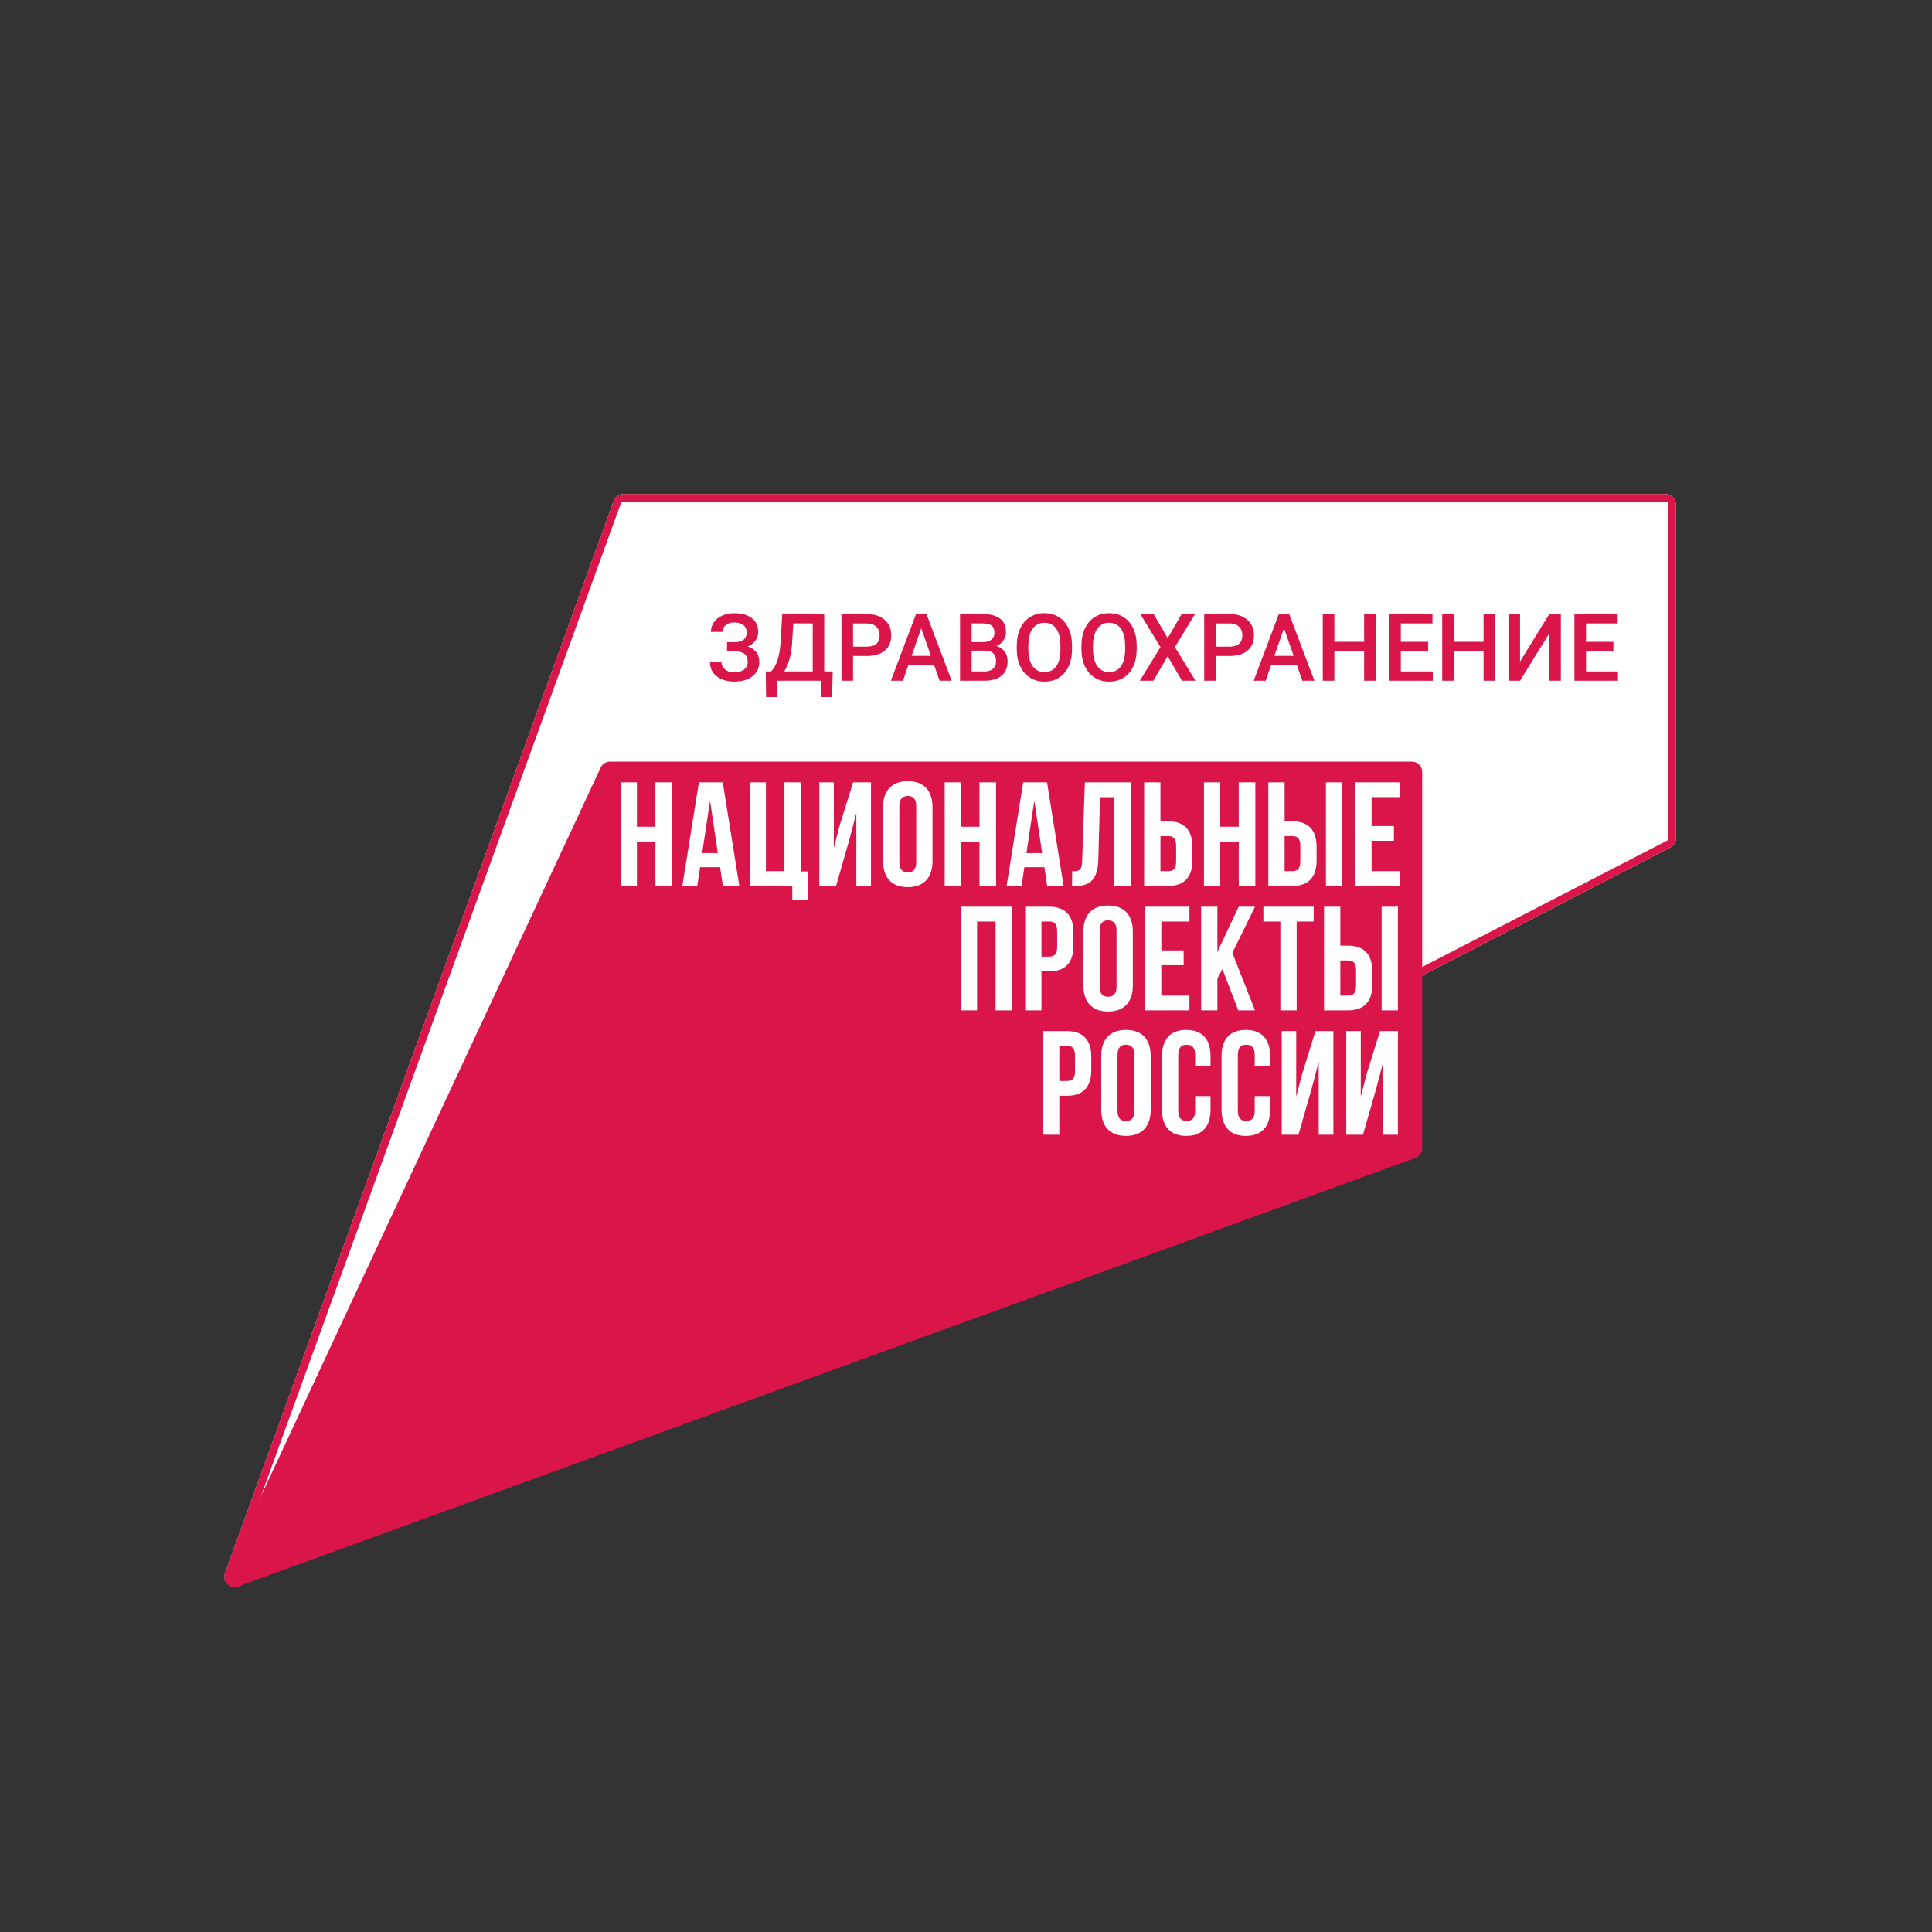
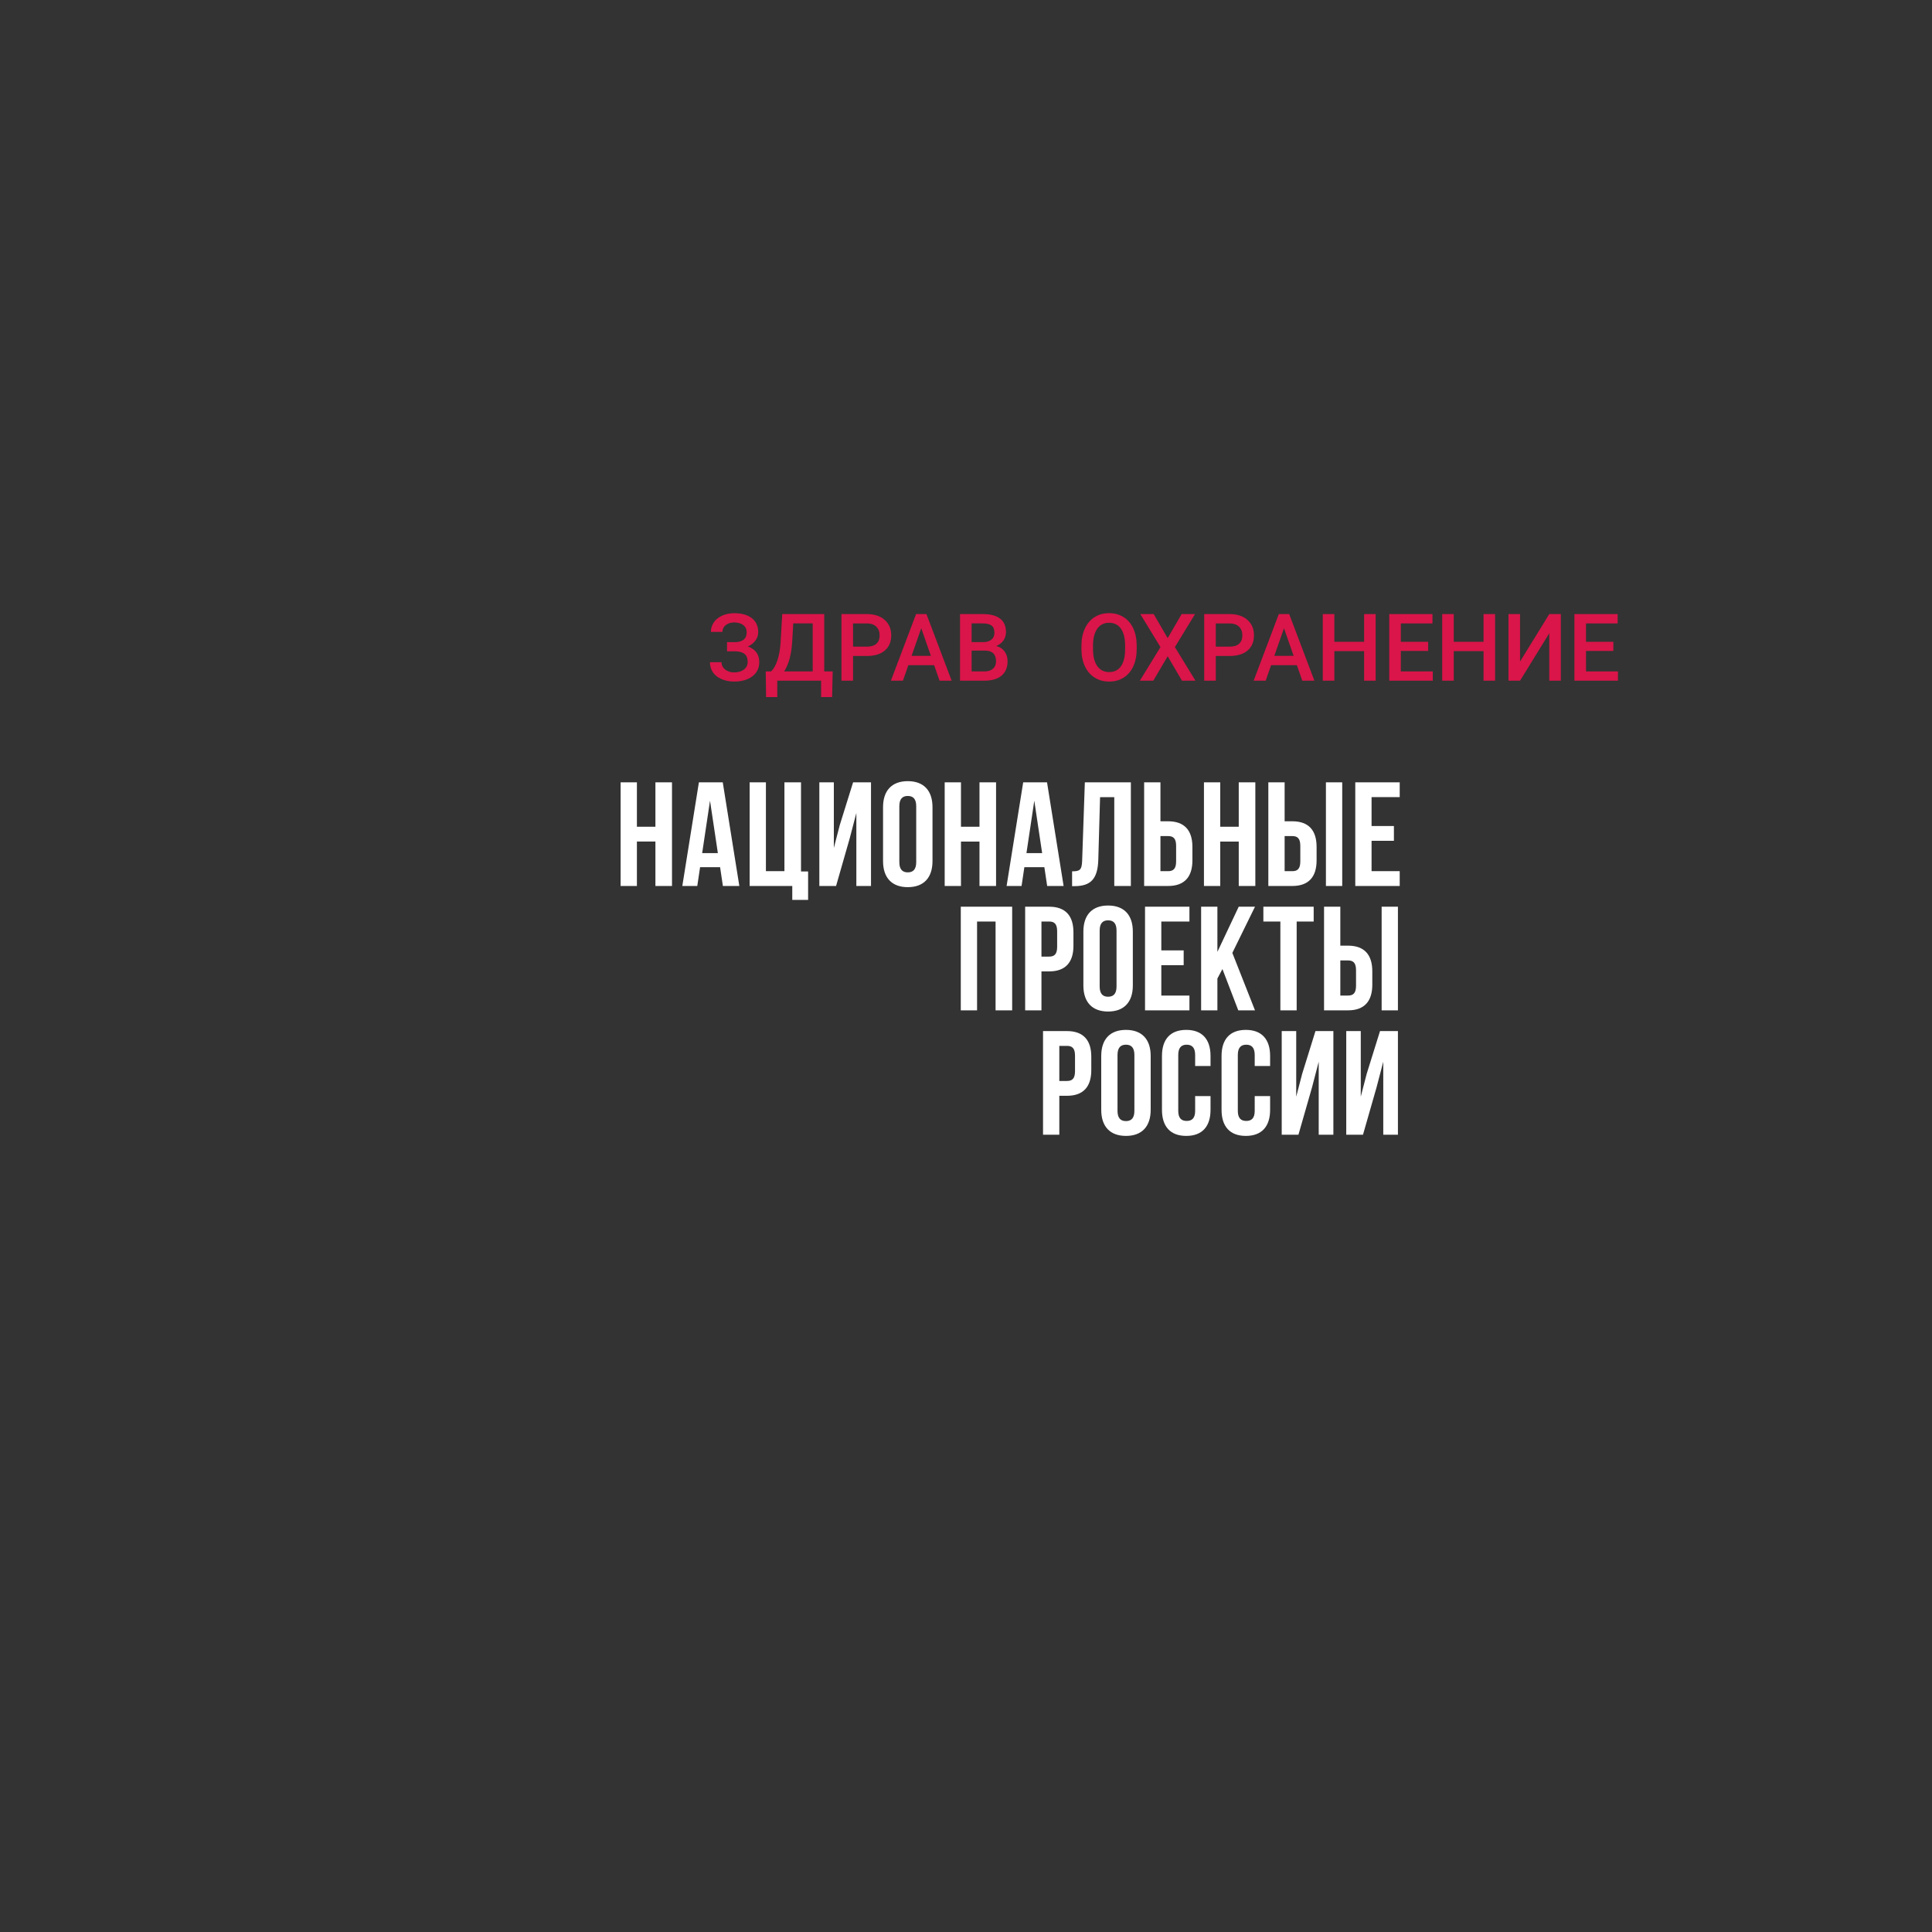
<svg xmlns="http://www.w3.org/2000/svg" xmlns:ns1="http://sodipodi.sourceforge.net/DTD/sodipodi-0.dtd" xmlns:ns2="http://www.inkscape.org/namespaces/inkscape" version="1.1" id="svg2" width="221.173" height="221.173" viewBox="0 0 221.173 221.173" ns1:docname="Здравоохранение_лого_цвет_лев.eps">
  <rect x="0" y="0" width="221.173" height="221.173" fill="#333333" stroke="none" />
  <defs id="defs6" />
  <ns1:namedview id="namedview4" pagecolor="#ffffff" bordercolor="#000000" borderopacity="0.25" ns2:showpageshadow="2" ns2:pageopacity="0.0" ns2:pagecheckerboard="0" ns2:deskcolor="#d1d1d1" />
  <g id="g8" ns2:groupmode="layer" ns2:label="ink_ext_XXXXXX" transform="matrix(1.333,0,0,-1.333,0,221.173)">
    <g id="g10" transform="scale(0.1)">
-       <path d="M 205.613,297.309 1434.42,931.352 c 3.02,1.515 4.93,4.601 4.93,7.976 v 286.702 c 0,4.92 -3.99,8.91 -8.92,8.91 H 535.398 c -3.66,0 -6.925,-2.23 -8.273,-5.63 L 193.359,308.551 c -2.992,-7.59 4.957,-14.879 12.254,-11.242" style="fill:#ffffff;fill-opacity:1;fill-rule:nonzero;stroke:none" id="path12" />
-       <path d="M 1430.43,1234.94 H 535.398 c -3.66,0 -6.925,-2.23 -8.273,-5.63 L 193.359,308.551 c -2.445,-6.199 2.418,-12.211 8.258,-12.211 1.309,0 2.66,0.308 3.996,0.969 L 1434.42,931.352 c 3.02,1.515 4.93,4.601 4.93,7.976 v 286.702 c 0,4.92 -3.99,8.91 -8.92,8.91 z m 0,-6.53 c 1.32,0 2.4,-1.06 2.4,-2.38 V 939.328 c 0,-0.91 -0.51,-1.73 -1.4,-2.18 l -1228.727,-634 c -0.375,-0.187 -0.734,-0.277 -1.086,-0.277 -0.738,0 -1.523,0.438 -1.984,1.129 -0.668,0.969 -0.32,1.859 -0.141,2.32 l 333.692,920.59 c 0.367,0.91 1.234,1.5 2.214,1.5 h 895.032" style="fill:#da1549;fill-opacity:1;fill-rule:nonzero;stroke:none" id="path14" />
-       <path d="M 515.859,999.996 193.645,309 c -3.352,-7.18 3.66,-14.828 11.113,-12.121 L 1215.56,664.777 c 3.51,1.289 5.85,4.629 5.85,8.371 v 323.086 c 0,4.916 -3.97,8.896 -8.9,8.896 H 523.926 c -3.461,0 -6.598,-1.99 -8.067,-5.134" style="fill:#da1549;fill-opacity:1;fill-rule:nonzero;stroke:none" id="path16" />
      <path d="m 1118.3,736.969 -5.1,-19.578 v 56.328 h -12.45 v -89.004 h 14.36 l 11.7,40.805 5.71,21.878 v -62.683 h 12.59 v 89.004 h -15.38 z m -48.38,37.769 c -13.72,0 -20.84,-8.136 -20.84,-22.383 V 706.07 c 0,-14.234 7.12,-22.382 20.84,-22.382 13.73,0 20.86,8.148 20.86,22.382 v 11.825 h -13.23 v -12.704 c 0,-6.363 -2.79,-8.648 -7.25,-8.648 -4.44,0 -7.25,2.285 -7.25,8.648 v 48.059 c 0,6.352 2.81,8.77 7.25,8.77 4.46,0 7.25,-2.418 7.25,-8.77 v -9.543 h 13.23 v 8.648 c 0,14.247 -7.13,22.383 -20.86,22.383 z m -51.17,0 c -13.73,0 -20.844,-8.136 -20.844,-22.383 V 706.07 c 0,-14.234 7.114,-22.382 20.844,-22.382 13.74,0 20.86,8.148 20.86,22.382 v 11.825 h -13.21 v -12.704 c 0,-6.363 -2.81,-8.648 -7.26,-8.648 -4.45,0 -7.25,2.285 -7.25,8.648 v 48.059 c 0,6.352 2.8,8.77 7.25,8.77 4.45,0 7.26,-2.418 7.26,-8.77 v -9.543 h 13.21 v 8.648 c 0,14.247 -7.12,22.383 -20.86,22.383 z M 923.227,739.27 c 0,-6.364 -2.43,-8.399 -6.872,-8.399 h -6.609 v 30.133 h 6.609 c 4.442,0 6.872,-2.031 6.872,-8.387 z m -6.872,34.449 h -20.597 v -89.004 h 13.988 v 33.43 h 6.609 c 13.981,0 20.852,7.769 20.852,22.003 v 11.579 c 0,14.23 -6.871,21.992 -20.852,21.992 z m 57.868,-68.528 c 0,-6.363 -2.793,-8.781 -7.243,-8.781 -4.441,0 -7.25,2.418 -7.25,8.781 v 48.059 c 0,6.352 2.809,8.77 7.25,8.77 4.45,0 7.243,-2.418 7.243,-8.77 z m -7.243,69.547 c -13.734,0 -21.234,-8.136 -21.234,-22.383 V 706.07 c 0,-14.234 7.5,-22.382 21.234,-22.382 13.735,0 21.235,8.148 21.235,22.382 v 46.285 c 0,14.247 -7.5,22.383 -21.235,22.383 z m 206.73,-37.769 -5.07,-19.578 v 56.328 h -12.47 v -89.004 h 14.37 l 11.69,40.805 5.73,21.878 v -62.683 h 12.59 v 89.004 h -15.38 z m -214.823,75.023 c 0,-6.355 -2.789,-8.773 -7.246,-8.773 -4.438,0 -7.239,2.418 -7.239,8.773 v 48.063 c 0,6.363 2.801,8.765 7.239,8.765 4.457,0 7.246,-2.402 7.246,-8.765 z m -7.246,69.551 c -13.731,0 -21.227,-8.129 -21.227,-22.375 v -46.289 c 0,-14.234 7.496,-22.371 21.227,-22.371 13.742,0 21.242,8.137 21.242,22.371 v 46.289 c 0,14.246 -7.5,22.375 -21.242,22.375 z M 1186.56,791.52 h 13.99 v 89.011 h -13.99 z m -361.431,0 h 13.98 v 76.293 h 15.895 V 791.52 h 14.25 v 89.011 h -44.125 z m 69.281,76.293 h 6.602 c 4.457,0 6.871,-2.04 6.871,-8.387 v -13.352 c 0,-6.359 -2.414,-8.398 -6.871,-8.398 h -6.602 z m 27.469,-20.852 v 11.57 c 0,14.239 -6.867,22 -20.867,22 H 880.41 V 791.52 h 14 v 33.449 h 6.602 c 14,0 20.867,7.754 20.867,21.992 z m 229.201,-12.578 h 6.62 c 4.45,0 6.87,-2.043 6.87,-8.403 v -13.351 c 0,-6.363 -2.42,-8.402 -6.87,-8.402 h -6.62 z m 27.46,-20.867 v 11.574 c 0,14.238 -6.86,21.996 -20.84,21.996 h -6.62 v 33.445 H 1137.1 V 791.52 h 20.6 c 13.98,0 20.84,7.757 20.84,21.996 z m -64.95,-21.996 v 76.293 h 14.61 v 12.718 h -43.21 v -12.718 h 14.6 V 791.52 Z m -50.15,0 h 14.36 l -19.46,49.335 19.46,39.676 h -13.98 l -18.31,-38.777 v 38.777 h -13.98 V 791.52 h 13.98 v 27.339 l 4.32,8.129 z m -41.95,76.293 v 12.718 H 983.352 V 791.52 h 38.138 v 12.707 h -24.15 v 26.078 h 19.2 v 12.703 h -19.2 v 24.805 z M 825.293,936.48 h 15.895 v -38.148 h 14.238 v 89.004 h -14.238 v -38.148 h -15.895 v 38.148 h -13.992 v -89.004 h 13.992 z m -38.438,-17.679 c 0,-6.36 -2.792,-8.778 -7.246,-8.778 -4.453,0 -7.25,2.418 -7.25,8.778 v 48.066 c 0,6.356 2.797,8.774 7.25,8.774 4.454,0 7.246,-2.418 7.246,-8.774 z m -7.246,69.551 c -13.73,0 -21.242,-8.137 -21.242,-22.372 v -46.296 c 0,-14.239 7.512,-22.368 21.242,-22.368 13.735,0 21.231,8.129 21.231,22.368 v 46.296 c 0,14.235 -7.496,22.372 -21.231,22.372 z m 422.471,-13.731 v 12.715 h -38.16 v -89.004 h 38.16 v 12.715 h -24.17 v 26.062 h 19.19 v 12.719 h -19.19 v 24.793 z m -320.557,-48.062 6.735,45.015 6.742,-45.015 z m 17.793,-28.227 h 14.118 l -14.235,89.004 h -20.476 l -14.25,-89.004 h 12.851 l 2.41,16.145 h 17.168 z M 687.91,987.336 H 673.668 V 911.047 H 657.77 v 76.289 h -13.977 v -89.004 h 36.613 v -11.949 h 13.602 v 24.402 h -6.098 z m 360.04,-50.856 h 15.89 v -38.148 h 14.25 v 89.004 h -14.25 v -38.148 h -15.89 v 38.148 h -13.99 v -89.004 h 13.99 z m -51.356,4.704 h 6.596 c 4.45,0 6.87,-2.039 6.87,-8.395 v -13.355 c 0,-6.348 -2.42,-8.387 -6.87,-8.387 h -6.596 z m 27.456,-20.856 v 11.563 c 0,14.25 -6.87,22.004 -20.86,22.004 h -6.596 v 33.441 h -14 v -89.004 h 20.596 c 13.99,0 20.86,7.746 20.86,21.996 z m 79.2,20.856 h 6.6 c 4.46,0 6.86,-2.039 6.86,-8.395 v -13.355 c 0,-6.348 -2.4,-8.387 -6.86,-8.387 h -6.6 z m 27.45,-20.856 v 11.563 c 0,14.25 -6.85,22.004 -20.85,22.004 h -6.6 v 33.441 h -14 v -89.004 h 20.6 c 14,0 20.85,7.746 20.85,21.996 z m -187.477,0.512 1.527,53.781 h 12.199 v -76.289 h 14.246 v 89.004 h -39.523 l -2.313,-67.258 c -0.242,-8.265 -2.269,-9.16 -8.636,-9.16 v -12.723 h 2.152 c 13.996,0 19.855,6.364 20.348,22.645 z m -222.035,29.758 -5.079,-19.59 v 56.328 h -12.457 v -89.004 h 14.368 l 11.691,40.813 5.727,21.871 v -62.684 h 12.585 v 89.004 h -15.382 z m -118.161,-24.039 6.735,45.015 6.742,-45.015 z m -2.808,60.777 -14.239,-89.004 h 12.848 l 2.41,16.145 h 17.18 l 2.402,-16.145 h 14.121 l -14.234,89.004 z m 552.491,0 h -14 v -89.004 h 14 z M 562.871,949.188 H 546.98 v 38.148 h -13.996 v -89.004 h 13.996 v 38.148 h 15.891 v -38.148 h 14.246 v 89.004 h -14.246 v -38.148" style="fill:#ffffff;fill-opacity:1;fill-rule:nonzero;stroke:none" id="path18" />
      <path d="m 641.254,1116.25 c 0,2.56 -0.973,4.61 -2.902,6.13 -1.942,1.51 -4.575,2.27 -7.899,2.27 -2.855,0 -5.234,-0.75 -7.148,-2.26 -1.914,-1.5 -2.867,-3.45 -2.867,-5.84 h -9.903 c 0,3.13 0.867,5.9 2.602,8.34 1.722,2.43 4.121,4.32 7.183,5.67 3.063,1.35 6.442,2.03 10.133,2.03 6.551,0 11.637,-1.44 15.262,-4.29 3.625,-2.85 5.441,-6.84 5.441,-11.98 0,-2.59 -0.785,-4.98 -2.355,-7.15 -1.574,-2.17 -3.774,-3.88 -6.606,-5.15 3.196,-1.09 5.637,-2.76 7.332,-5 1.688,-2.24 2.536,-5.02 2.536,-8.35 0,-5.13 -1.969,-9.21 -5.891,-12.24 -3.93,-3.02 -9.168,-4.53 -15.719,-4.53 -4.031,0 -7.676,0.72 -10.937,2.16 -3.262,1.44 -5.707,3.4 -7.348,5.89 -1.637,2.49 -2.457,5.35 -2.457,8.57 h 9.902 c 0,-2.47 1.024,-4.54 3.067,-6.23 2.043,-1.69 4.633,-2.54 7.773,-2.54 3.512,0 6.332,0.84 8.469,2.48 2.133,1.65 3.195,3.79 3.195,6.44 0,3.22 -0.929,5.56 -2.804,7.02 -1.875,1.45 -4.618,2.17 -8.227,2.17 h -6.715 v 7.86 h 6.359 c 7.02,0 10.524,2.84 10.524,8.53" style="fill:#da1549;fill-opacity:1;fill-rule:nonzero;stroke:none" id="path20" />
      <path d="m 673.438,1082.59 h 24.515 v 41.23 h -16.691 l -0.949,-16.1 c -0.704,-10.76 -2.993,-19.15 -6.875,-25.13 z m 41.171,-22.01 h -9.429 v 14.06 h -37.668 v -14.06 h -9.582 l -0.317,22.01 h 4.598 c 2.277,2.19 4.094,5.39 5.461,9.59 1.355,4.21 2.23,8.97 2.625,14.28 l 1.496,25.38 h 36.055 v -49.25 h 7.269 l -0.508,-22.01" style="fill:#da1549;fill-opacity:1;fill-rule:nonzero;stroke:none" id="path22" />
      <path d="m 732.602,1103.87 h 11.941 c 3.531,0 6.227,0.83 8.09,2.49 1.863,1.67 2.793,4.07 2.793,7.21 0,3.1 -0.949,5.56 -2.828,7.41 -1.891,1.84 -4.477,2.79 -7.785,2.84 h -12.211 z m 0,-8.01 v -21.22 h -9.942 v 57.2 h 21.883 c 6.391,0 11.469,-1.67 15.219,-5 3.758,-3.32 5.644,-7.73 5.644,-13.21 0,-5.61 -1.843,-9.97 -5.523,-13.1 -3.684,-3.11 -8.836,-4.67 -15.453,-4.67 h -11.828" style="fill:#da1549;fill-opacity:1;fill-rule:nonzero;stroke:none" id="path24" />
      <path d="m 782.875,1095.97 h 16.582 l -8.289,23.73 z m 19.367,-8.01 H 780.09 l -4.637,-13.32 h -10.336 l 21.613,57.2 h 8.911 l 21.644,-57.2 h -10.371 l -4.672,13.32" style="fill:#da1549;fill-opacity:1;fill-rule:nonzero;stroke:none" id="path26" />
      <path d="m 834.43,1100.46 v -17.87 h 11.035 c 3.113,0 5.551,0.77 7.308,2.31 1.754,1.55 2.633,3.69 2.633,6.44 0,5.95 -3.043,8.98 -9.113,9.12 z m 0,7.3 h 9.746 c 3.09,0 5.496,0.7 7.242,2.1 1.742,1.4 2.609,3.38 2.609,5.96 0,2.82 -0.8,4.86 -2.418,6.13 -1.605,1.25 -4.113,1.87 -7.515,1.87 h -9.664 z m -9.942,-33.12 v 57.2 h 19.606 c 6.469,0 11.394,-1.3 14.769,-3.89 3.379,-2.59 5.067,-6.46 5.067,-11.59 0,-2.62 -0.707,-4.97 -2.121,-7.07 -1.414,-2.09 -3.485,-3.72 -6.207,-4.87 3.089,-0.83 5.476,-2.42 7.168,-4.74 1.695,-2.31 2.539,-5.09 2.539,-8.34 0,-5.37 -1.723,-9.49 -5.172,-12.38 -3.442,-2.87 -8.375,-4.32 -14.785,-4.32 h -20.864" style="fill:#da1549;fill-opacity:1;fill-rule:nonzero;stroke:none" id="path28" />
-       <path d="m 910.707,1104.74 c 0,6.33 -1.199,11.19 -3.594,14.57 -2.394,3.37 -5.797,5.07 -10.195,5.07 -4.297,0 -7.648,-1.69 -10.078,-5.06 -2.422,-3.36 -3.652,-8.11 -3.711,-14.27 v -3.3 c 0,-6.29 1.23,-11.14 3.68,-14.57 2.445,-3.44 5.847,-5.15 10.187,-5.15 4.406,0 7.785,1.68 10.152,5.03 2.379,3.35 3.559,8.24 3.559,14.69 z m 9.938,-2.99 c 0,-5.61 -0.965,-10.52 -2.903,-14.75 -1.941,-4.23 -4.715,-7.48 -8.308,-9.74 -3.598,-2.27 -7.75,-3.4 -12.438,-3.4 -4.633,0 -8.766,1.13 -12.387,3.4 -3.632,2.26 -6.433,5.49 -8.41,9.67 -1.976,4.2 -2.98,9.03 -3,14.5 v 3.23 c 0,5.57 0.981,10.5 2.957,14.77 1.985,4.26 4.774,7.53 8.371,9.8 3.602,2.26 7.735,3.4 12.391,3.4 4.664,0 8.797,-1.13 12.395,-3.36 3.601,-2.24 6.378,-5.47 8.347,-9.66 1.965,-4.21 2.961,-9.11 2.985,-14.68 v -3.18" style="fill:#da1549;fill-opacity:1;fill-rule:nonzero;stroke:none" id="path30" />
      <path d="m 966.254,1104.74 c 0,6.33 -1.199,11.19 -3.594,14.57 -2.402,3.37 -5.797,5.07 -10.199,5.07 -4.293,0 -7.652,-1.69 -10.074,-5.06 -2.422,-3.36 -3.657,-8.11 -3.711,-14.27 v -3.3 c 0,-6.29 1.226,-11.14 3.672,-14.57 2.453,-3.44 5.851,-5.15 10.191,-5.15 4.402,0 7.789,1.68 10.156,5.03 2.371,3.35 3.559,8.24 3.559,14.69 z m 9.937,-2.99 c 0,-5.61 -0.964,-10.52 -2.906,-14.75 -1.941,-4.23 -4.711,-7.48 -8.305,-9.74 -3.601,-2.27 -7.75,-3.4 -12.441,-3.4 -4.633,0 -8.762,1.13 -12.387,3.4 -3.632,2.26 -6.429,5.49 -8.406,9.67 -1.98,4.2 -2.98,9.03 -3.008,14.5 v 3.23 c 0,5.57 0.989,10.5 2.965,14.77 1.985,4.26 4.766,7.53 8.371,9.8 3.602,2.26 7.731,3.4 12.387,3.4 4.664,0 8.793,-1.13 12.398,-3.36 3.598,-2.24 6.379,-5.47 8.348,-9.66 1.965,-4.21 2.961,-9.11 2.984,-14.68 v -3.18" style="fill:#da1549;fill-opacity:1;fill-rule:nonzero;stroke:none" id="path32" />
      <path d="m 1002.8,1111.17 12.01,20.67 h 11.48 l -17.29,-28.36 17.67,-28.84 h -11.58 l -12.29,20.98 -12.335,-20.98 H 978.91 l 17.715,28.84 -17.316,28.36 h 11.468 l 12.023,-20.67" style="fill:#da1549;fill-opacity:1;fill-rule:nonzero;stroke:none" id="path34" />
      <path d="m 1044.13,1103.87 h 11.93 c 3.54,0 6.23,0.83 8.1,2.49 1.86,1.67 2.79,4.07 2.79,7.21 0,3.1 -0.95,5.56 -2.83,7.41 -1.89,1.84 -4.48,2.79 -7.78,2.84 h -12.21 z m 0,-8.01 v -21.22 h -9.95 v 57.2 h 21.88 c 6.39,0 11.47,-1.67 15.22,-5 3.76,-3.32 5.64,-7.73 5.64,-13.21 0,-5.61 -1.84,-9.97 -5.51,-13.1 -3.69,-3.11 -8.84,-4.67 -15.46,-4.67 h -11.82" style="fill:#da1549;fill-opacity:1;fill-rule:nonzero;stroke:none" id="path36" />
      <path d="m 1094.4,1095.97 h 16.58 l -8.29,23.73 z m 19.36,-8.01 h -22.15 l -4.63,-13.32 h -10.34 l 21.61,57.2 h 8.91 l 21.65,-57.2 h -10.38 l -4.67,13.32" style="fill:#da1549;fill-opacity:1;fill-rule:nonzero;stroke:none" id="path38" />
      <path d="m 1181.42,1074.64 h -9.9 v 25.38 h -25.57 v -25.38 h -9.94 v 57.2 h 9.94 v -23.81 h 25.57 v 23.81 h 9.9 v -57.2" style="fill:#da1549;fill-opacity:1;fill-rule:nonzero;stroke:none" id="path40" />
      <path d="m 1226.52,1100.18 h -23.49 v -17.59 h 27.45 v -7.95 h -37.39 v 57.2 h 37.12 v -8.02 h -27.18 v -15.79 h 23.49 v -7.85" style="fill:#da1549;fill-opacity:1;fill-rule:nonzero;stroke:none" id="path42" />
      <path d="m 1283.98,1074.64 h -9.9 v 25.38 h -25.56 v -25.38 h -9.95 v 57.2 h 9.95 v -23.81 h 25.56 v 23.81 h 9.9 v -57.2" style="fill:#da1549;fill-opacity:1;fill-rule:nonzero;stroke:none" id="path44" />
      <path d="m 1330.53,1131.84 h 9.93 v -57.2 h -9.93 v 40.74 l -25.11,-40.74 h -9.94 v 57.2 h 9.94 v -40.77 l 25.11,40.77" style="fill:#da1549;fill-opacity:1;fill-rule:nonzero;stroke:none" id="path46" />
      <path d="m 1385.56,1100.18 h -23.49 v -17.59 h 27.45 v -7.95 h -37.4 v 57.2 h 37.13 v -8.02 h -27.18 v -15.79 h 23.49 v -7.85" style="fill:#da1549;fill-opacity:1;fill-rule:nonzero;stroke:none" id="path48" />
    </g>
  </g>
</svg>